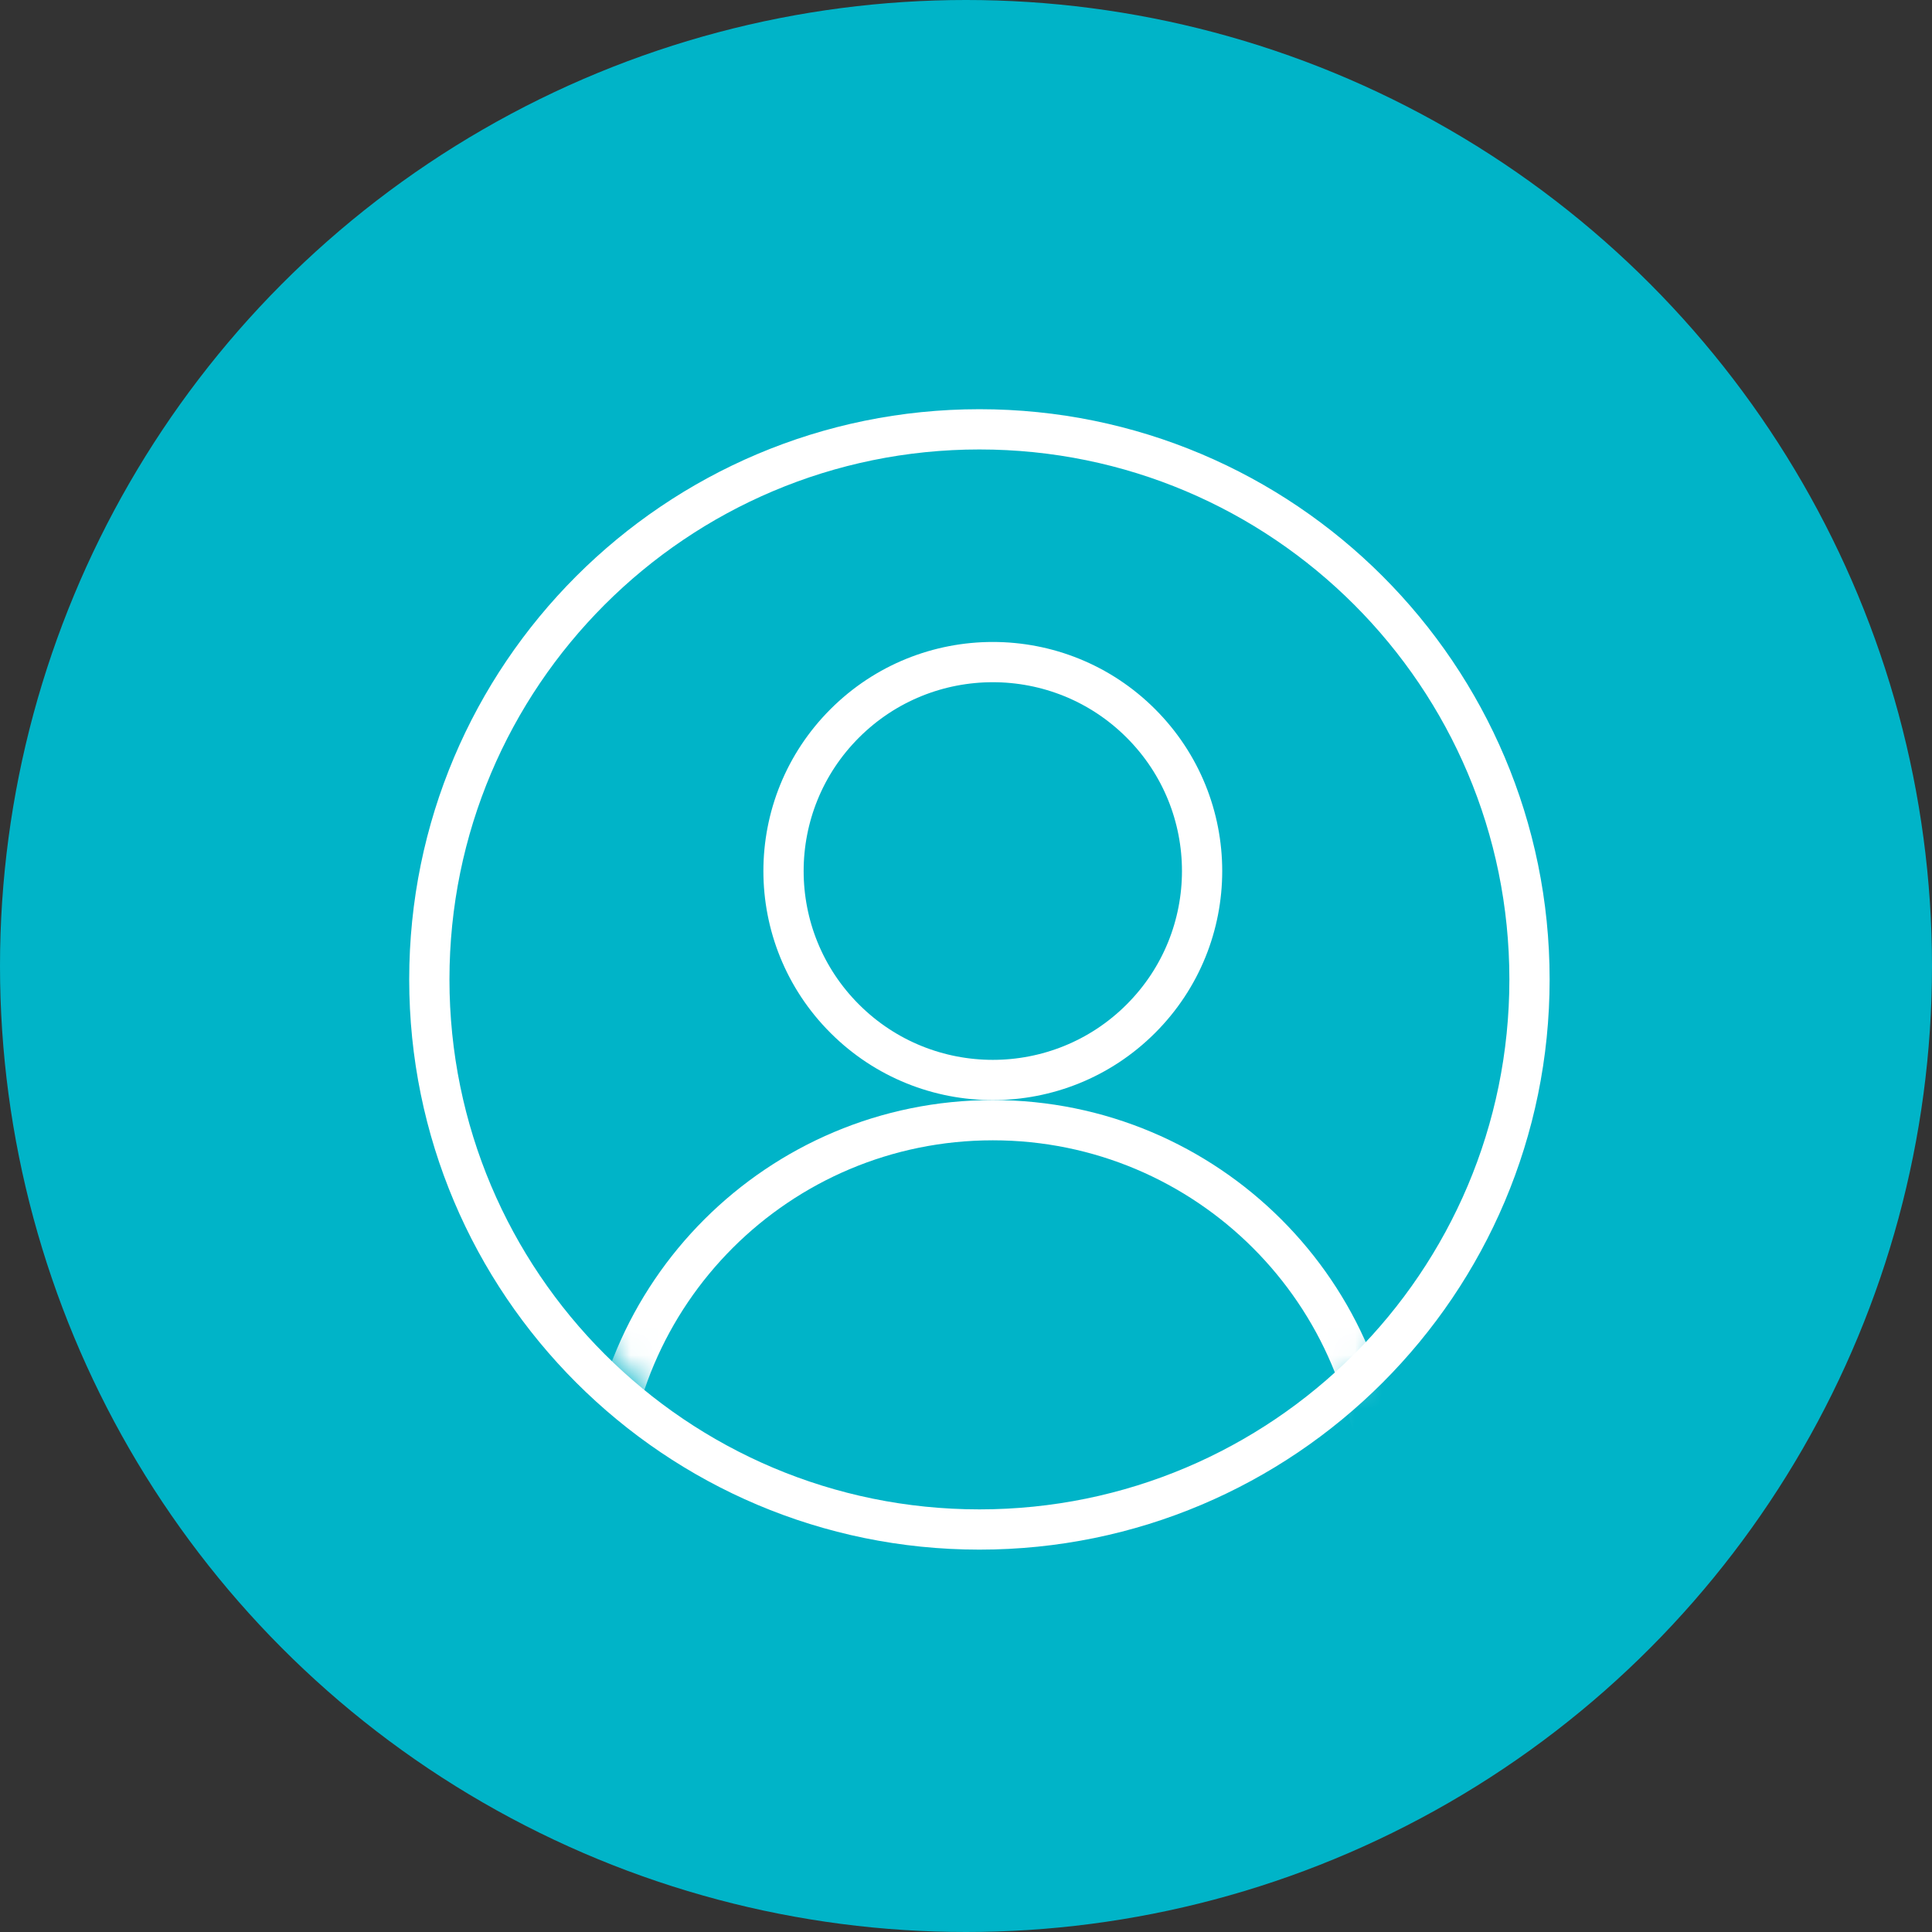
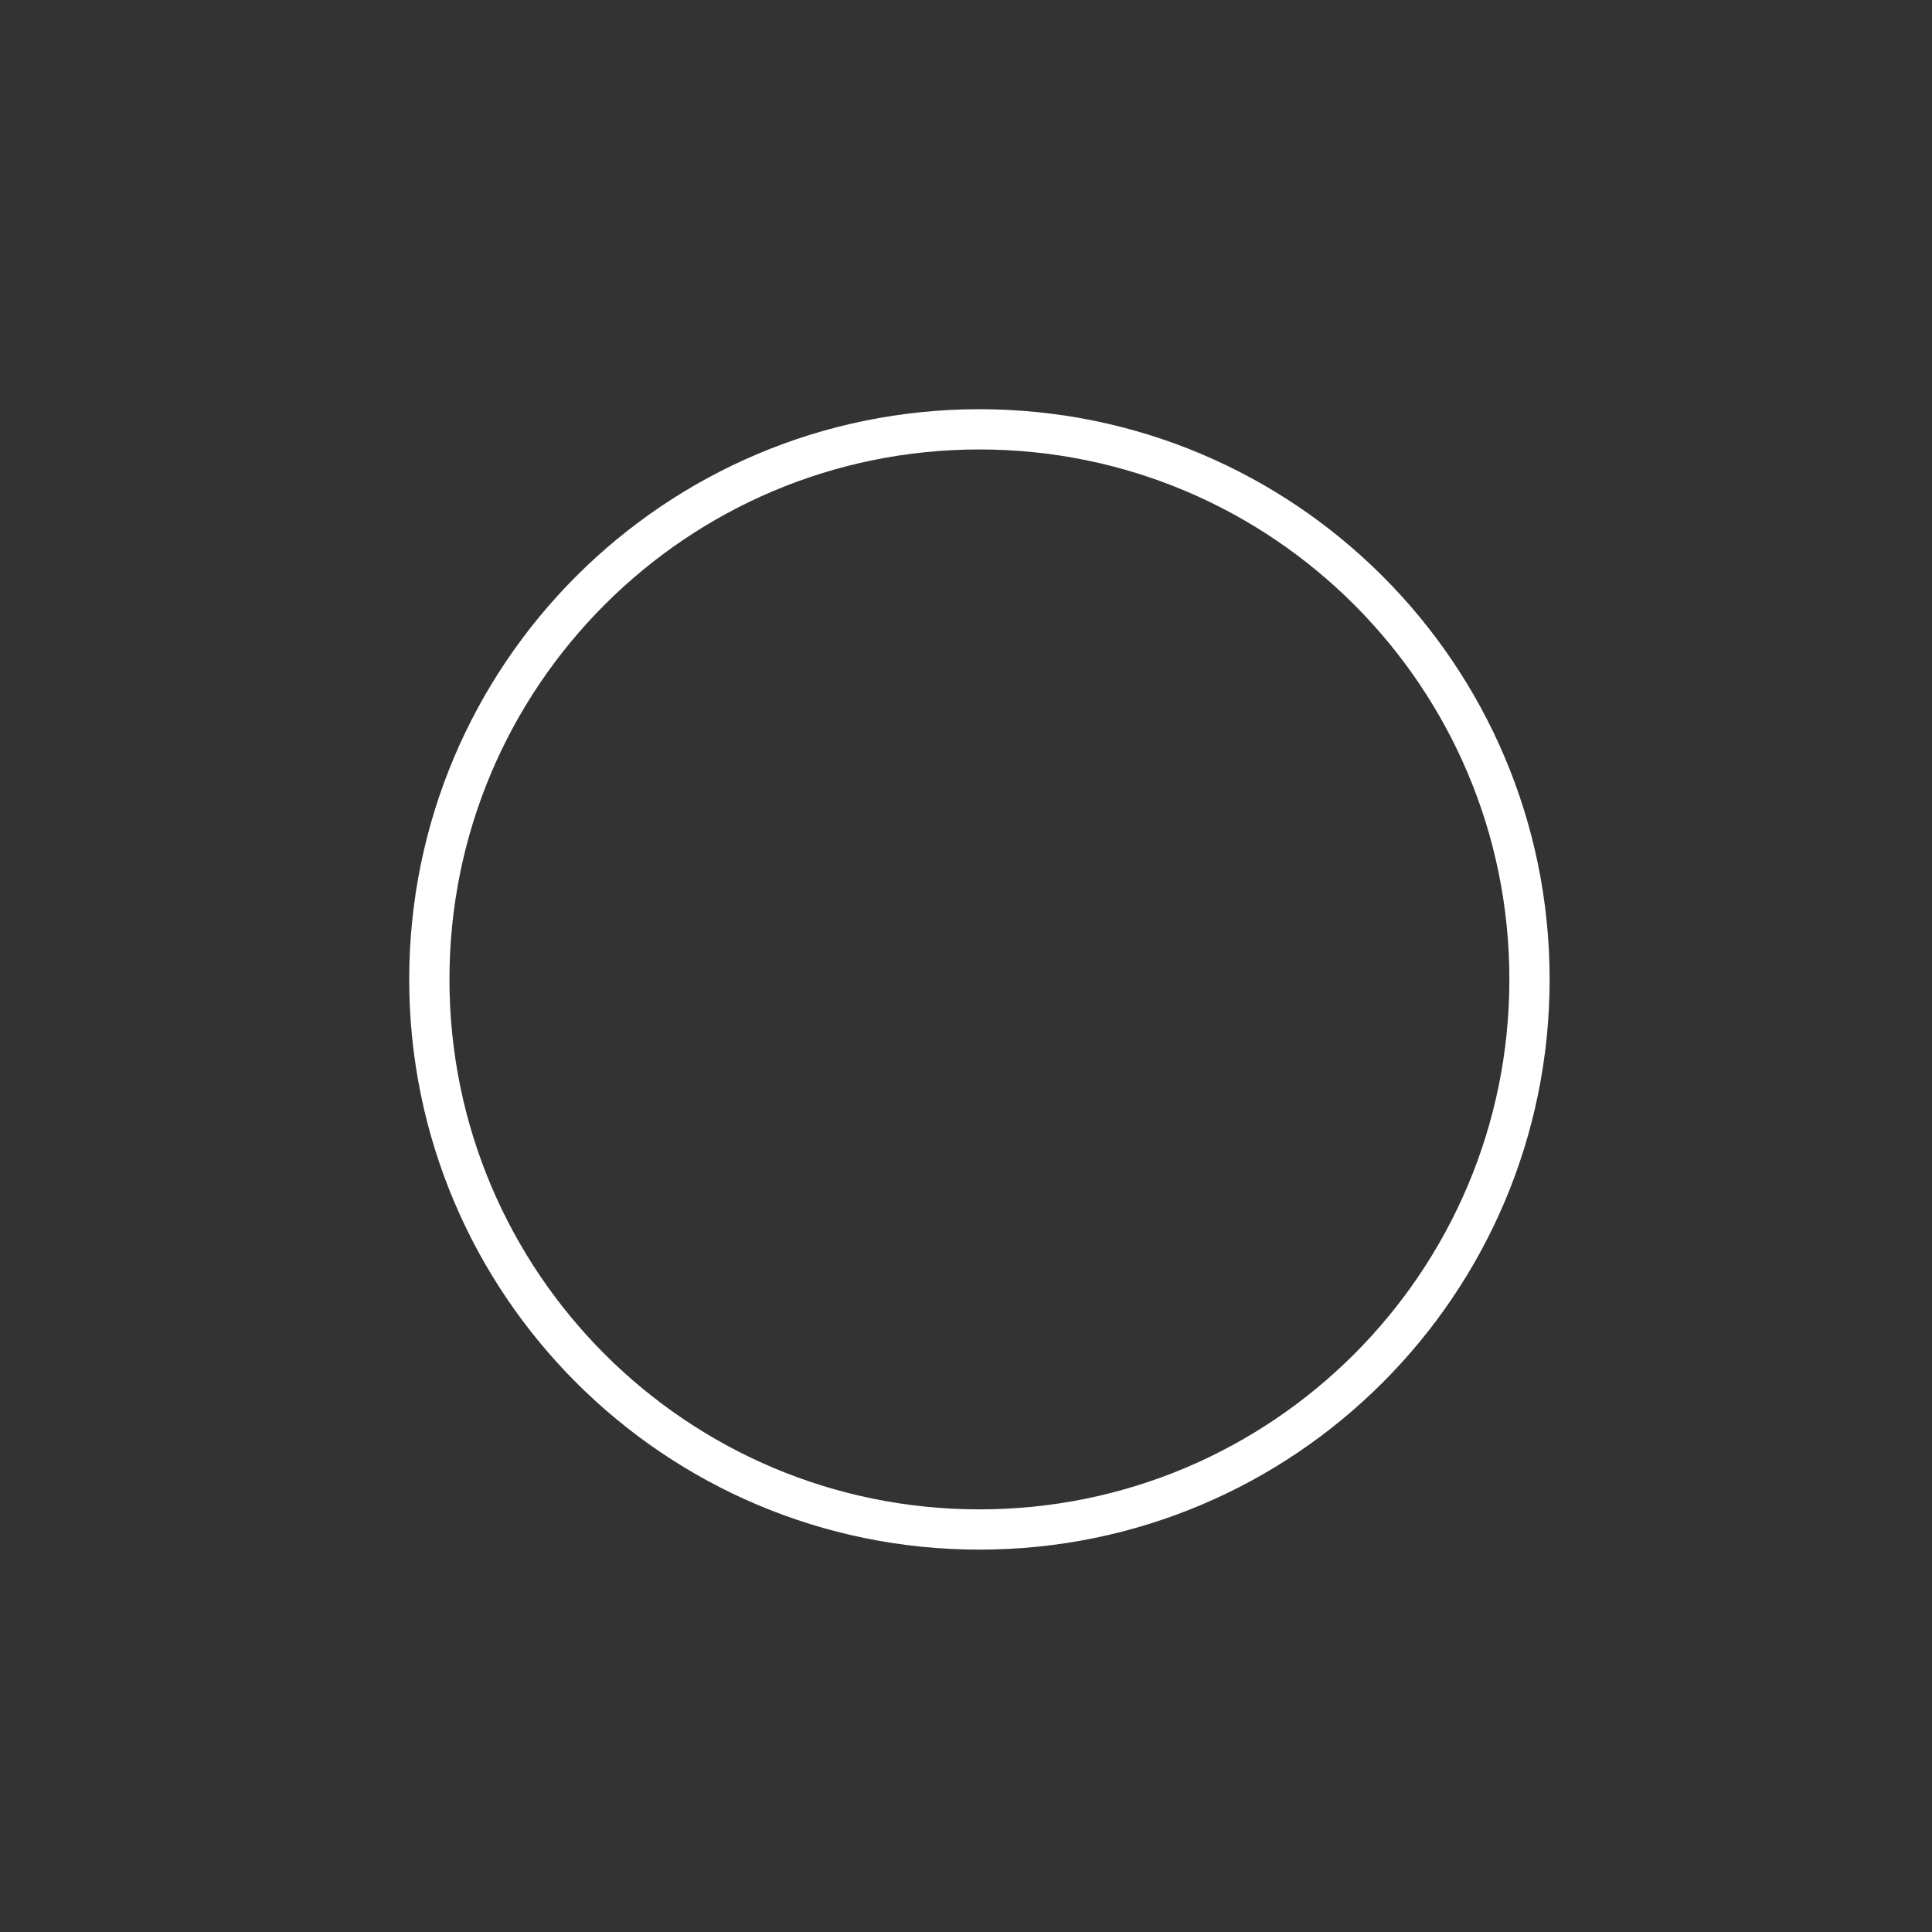
<svg xmlns="http://www.w3.org/2000/svg" width="72" height="72" viewBox="0 0 72 72" fill="none">
  <rect x="0" y="0" width="72" height="72" fill="#333333" stroke="none" />
-   <circle cx="36" cy="36" r="36" fill="#00B4C8" />
  <mask id="mask0_2053_5" style="mask-type:luminance" maskUnits="userSpaceOnUse" x="18" y="19" width="38" height="38">
-     <path d="M37 56.936C47.493 56.936 56 48.444 56 37.968C56 27.492 47.493 19 37 19C26.507 19 18 27.492 18 37.968C18 48.444 26.507 56.936 37 56.936Z" fill="white" />
-   </mask>
+     </mask>
  <g mask="url(#mask0_2053_5)">
    <path d="M31.484 26.955C34.53 23.914 39.469 23.914 42.514 26.955C45.56 29.996 45.56 34.926 42.514 37.967C39.469 41.008 34.53 41.008 31.484 37.967C28.438 34.926 28.438 29.996 31.484 26.955Z" stroke="white" stroke-width="1.5" />
    <path d="M37 41.746C44.982 41.746 51.45 48.206 51.451 56.171C51.451 64.136 44.982 70.597 37 70.597C29.018 70.597 22.549 64.137 22.549 56.171C22.549 48.205 29.018 41.746 37 41.746Z" stroke="white" stroke-width="1.5" />
  </g>
  <path d="M36.5 57C47.822 57 57 47.822 57 36.5C57 25.178 47.822 16 36.5 16C25.178 16 16 25.178 16 36.5C16 47.822 25.178 57 36.5 57Z" stroke="white" stroke-width="1.5" stroke-miterlimit="10" />
</svg>